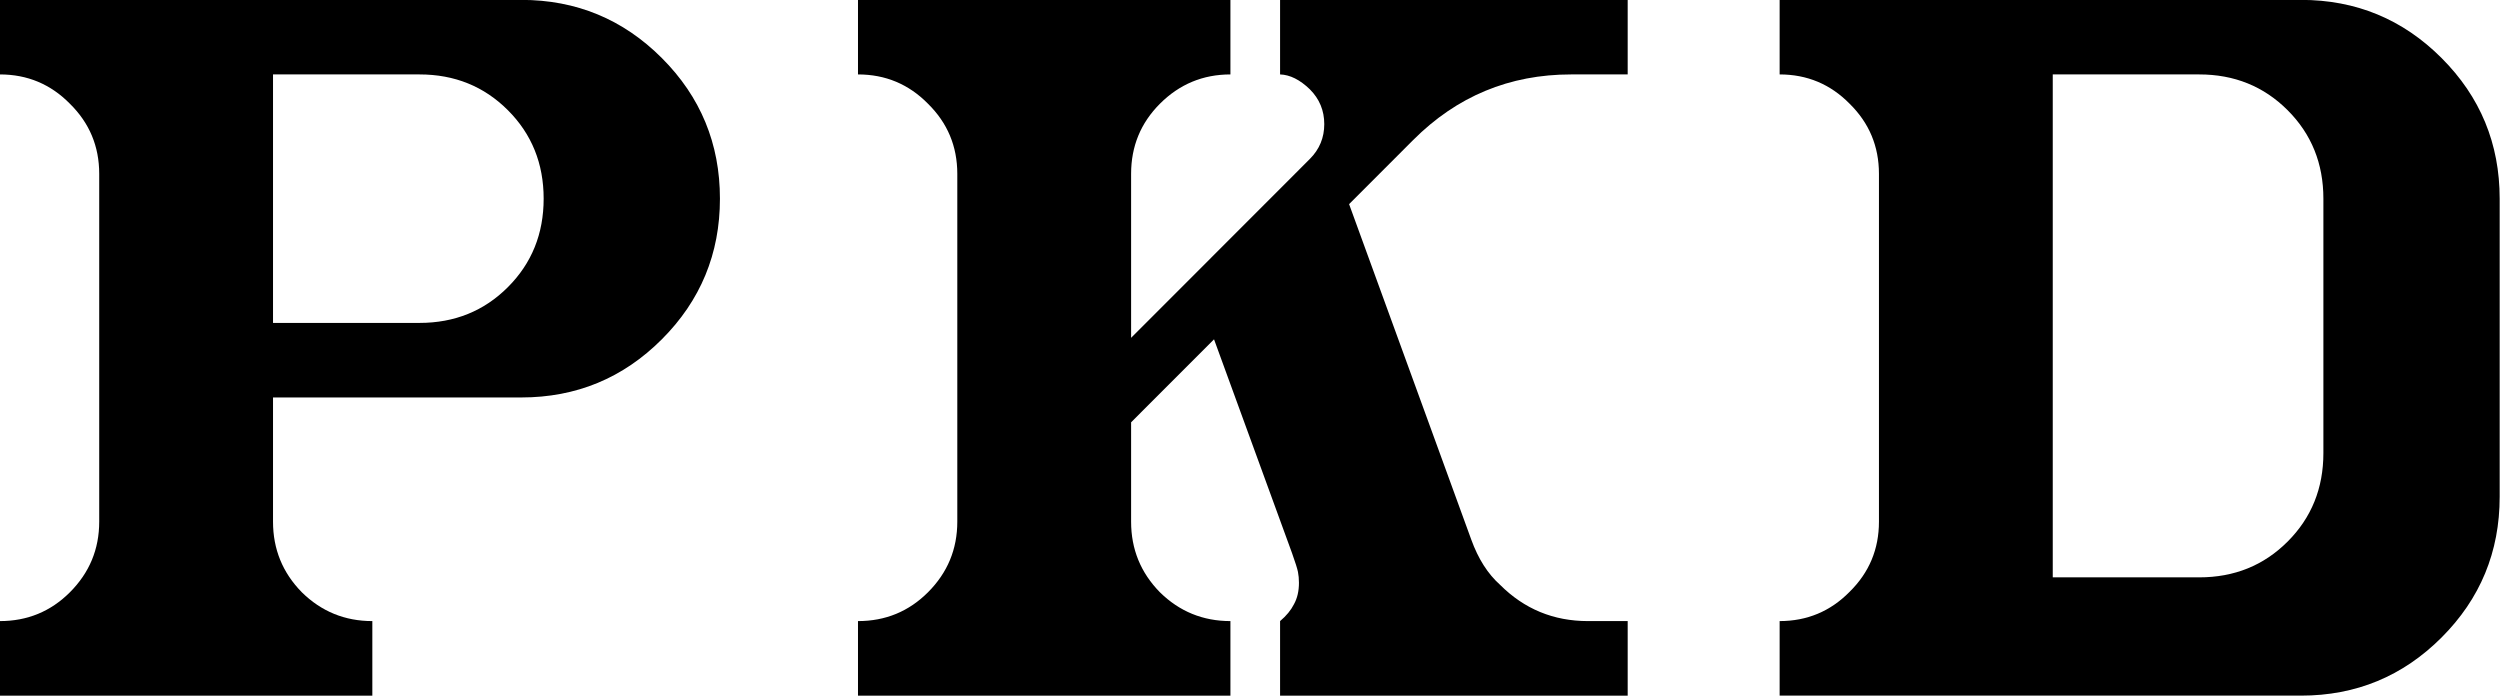
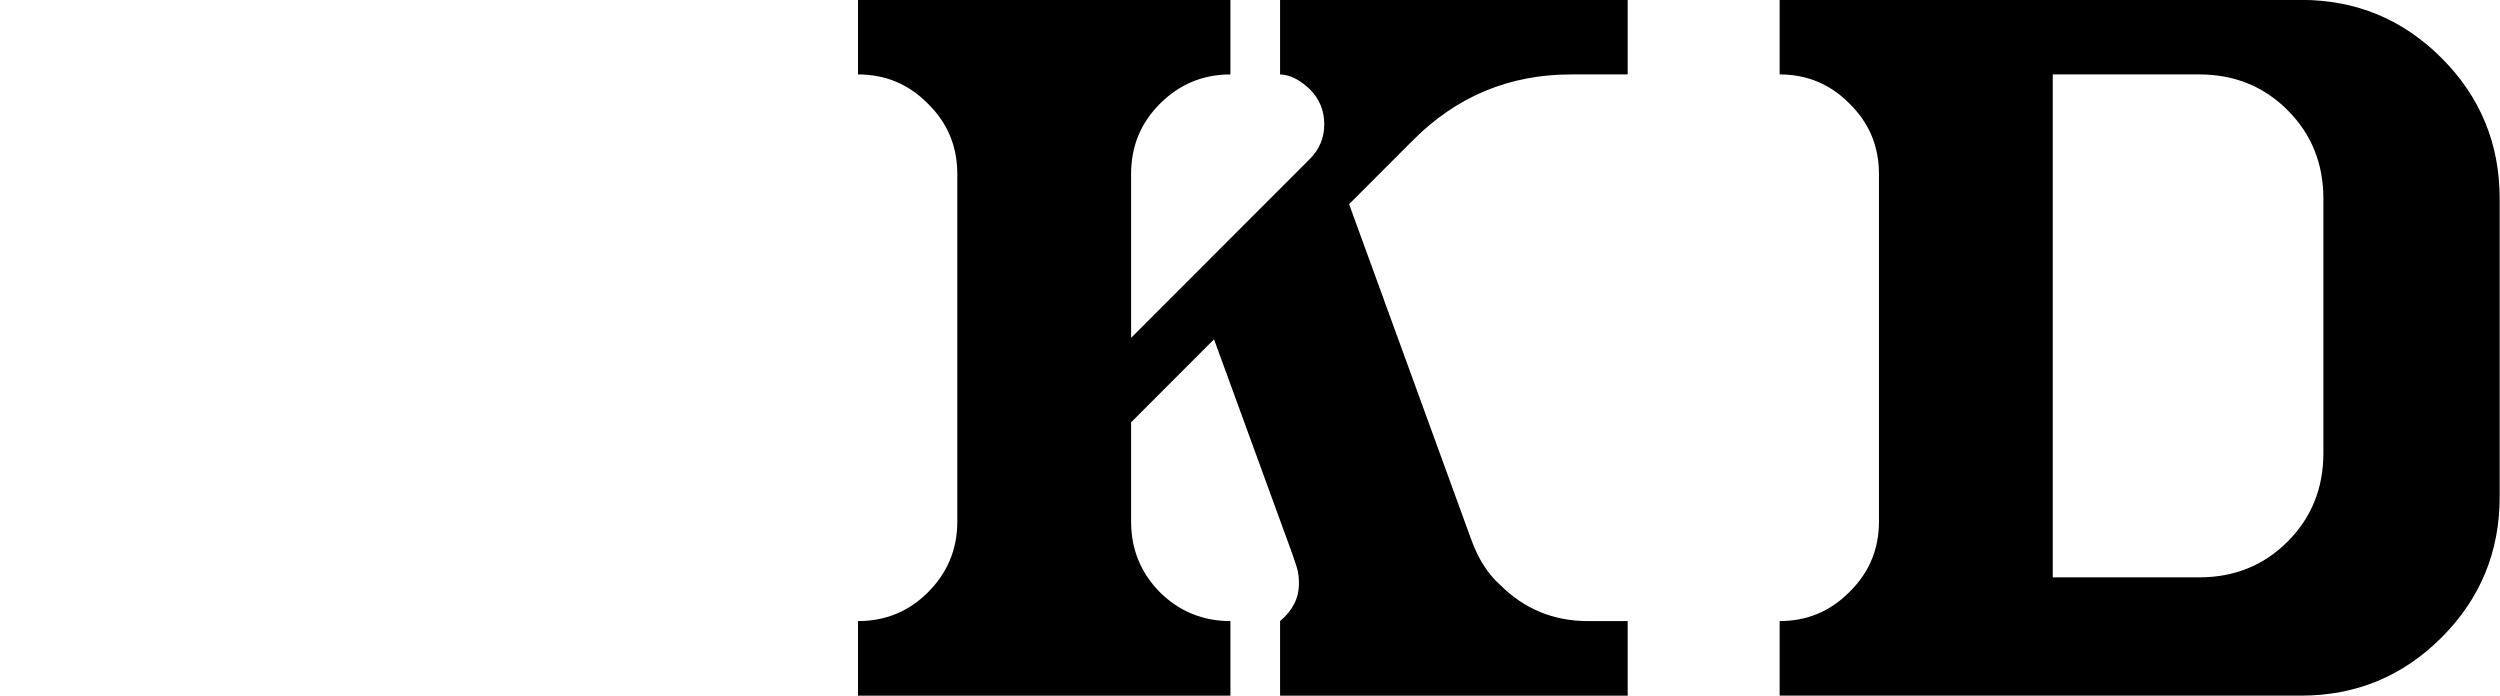
<svg xmlns="http://www.w3.org/2000/svg" version="1.0" width="2048" height="570" id="svg2">
  <defs id="defs4" />
  <g transform="matrix(5.207,0,0,5.211,-922.466,-1102.523)" id="g3291">
-     <path d="M 177.143,320.934 L 177.143,309.215 C 181.466,309.215 185.138,307.704 188.158,304.684 C 191.231,301.611 192.768,297.913 192.768,293.59 L 192.768,238.902 C 192.768,234.58 191.231,230.908 188.158,227.887 C 185.138,224.814 181.466,223.277 177.143,223.277 L 177.143,211.559 L 259.174,211.559 C 267.82,211.559 275.19,214.606 281.283,220.699 C 287.377,226.793 290.424,234.163 290.424,242.809 C 290.424,251.455 287.377,258.824 281.283,264.918 C 275.19,271.012 267.82,274.059 259.174,274.059 L 220.112,274.059 L 220.112,293.59 C 220.112,297.913 221.622,301.611 224.643,304.684 C 227.716,307.704 231.414,309.215 235.737,309.215 L 235.737,320.934 L 177.143,320.934 M 220.112,223.277 L 220.112,262.34 L 243.158,262.34 C 248.679,262.34 253.315,260.465 257.065,256.715 C 260.815,252.965 262.69,248.33 262.69,242.809 C 262.69,237.288 260.815,232.652 257.065,228.902 C 253.315,225.152 248.679,223.277 243.158,223.277 L 220.112,223.277" id="path2404" style="font-size:160px;font-style:normal;font-variant:normal;font-weight:normal;font-stretch:normal;fill:#000000;fill-opacity:1;stroke:none;stroke-width:1px;stroke-linecap:butt;stroke-linejoin:miter;stroke-opacity:1;font-family:Bitstream Vera Sans Mono;-inkscape-font-specification:Bitstream Vera Sans Mono" />
    <path d="M 312.143,309.215 L 312.143,320.934 L 370.737,320.934 L 370.737,309.215 C 366.414,309.215 362.716,307.704 359.643,304.684 C 356.622,301.611 355.112,297.913 355.112,293.59 L 355.112,277.965 L 368.158,264.918 L 380.424,298.512 C 380.945,299.97 381.257,300.96 381.362,301.481 C 381.466,302.001 381.518,302.574 381.518,303.199 C 381.518,304.501 381.257,305.621 380.737,306.559 C 380.268,307.496 379.539,308.382 378.549,309.215 L 378.549,320.934 L 433.237,320.934 L 433.237,309.215 L 426.987,309.215 C 421.57,309.215 416.96,307.314 413.158,303.512 C 411.231,301.793 409.721,299.423 408.627,296.402 L 389.408,243.668 L 399.487,233.59 C 406.362,226.715 414.643,223.277 424.33,223.277 L 433.237,223.277 L 433.237,211.559 L 378.549,211.559 L 378.549,223.277 C 380.112,223.33 381.674,224.111 383.237,225.621 C 384.747,227.132 385.502,228.955 385.502,231.09 C 385.502,233.225 384.747,235.048 383.237,236.559 L 355.112,264.684 L 355.112,238.902 C 355.112,234.58 356.622,230.908 359.643,227.887 C 362.716,224.814 366.414,223.277 370.737,223.277 L 370.737,211.559 L 312.143,211.559 L 312.143,223.277 C 316.466,223.277 320.138,224.814 323.158,227.887 C 326.231,230.908 327.768,234.58 327.768,238.902 L 327.768,293.59 C 327.768,297.913 326.231,301.611 323.158,304.684 C 320.138,307.704 316.466,309.215 312.143,309.215" id="path2400" style="font-size:160px;font-style:normal;font-variant:normal;font-weight:normal;font-stretch:normal;fill:#000000;fill-opacity:1;stroke:none;stroke-width:1px;stroke-linecap:butt;stroke-linejoin:miter;stroke-opacity:1;font-family:Bitstream Vera Sans Mono;-inkscape-font-specification:Bitstream Vera Sans Mono" />
    <path d="M 472.768,238.902 C 472.768,243.225 472.768,289.267 472.768,293.589 C 472.768,297.912 471.231,301.584 468.158,304.605 C 465.138,307.678 461.466,309.214 457.143,309.214 L 457.143,320.933 L 539.174,320.933 C 547.82,320.933 555.19,317.886 561.283,311.793 C 567.377,305.699 570.424,298.329 570.424,289.683 C 570.424,281.037 570.424,251.454 570.424,242.809 C 570.424,234.163 567.377,226.793 561.283,220.699 C 555.19,214.606 547.82,211.559 539.174,211.559 L 457.143,211.559 L 457.143,223.277 C 461.466,223.277 465.138,224.814 468.158,227.887 C 471.231,230.908 472.768,234.58 472.768,238.902 z M 542.69,242.809 C 542.69,248.329 542.69,277.288 542.69,282.809 C 542.69,288.33 540.815,292.965 537.065,296.715 C 533.315,300.465 528.679,302.34 523.158,302.34 L 500.112,302.34 L 500.112,263.277 L 500.112,223.277 L 523.158,223.277 C 528.679,223.277 533.315,225.152 537.065,228.902 C 540.815,232.652 542.69,237.288 542.69,242.809 z" id="path2508" style="font-size:160px;font-style:normal;font-variant:normal;font-weight:normal;font-stretch:normal;fill:#000000;fill-opacity:1;stroke:none;stroke-width:1px;stroke-linecap:butt;stroke-linejoin:miter;stroke-opacity:1;font-family:Bitstream Vera Sans Mono;-inkscape-font-specification:Bitstream Vera Sans Mono" />
  </g>
</svg>